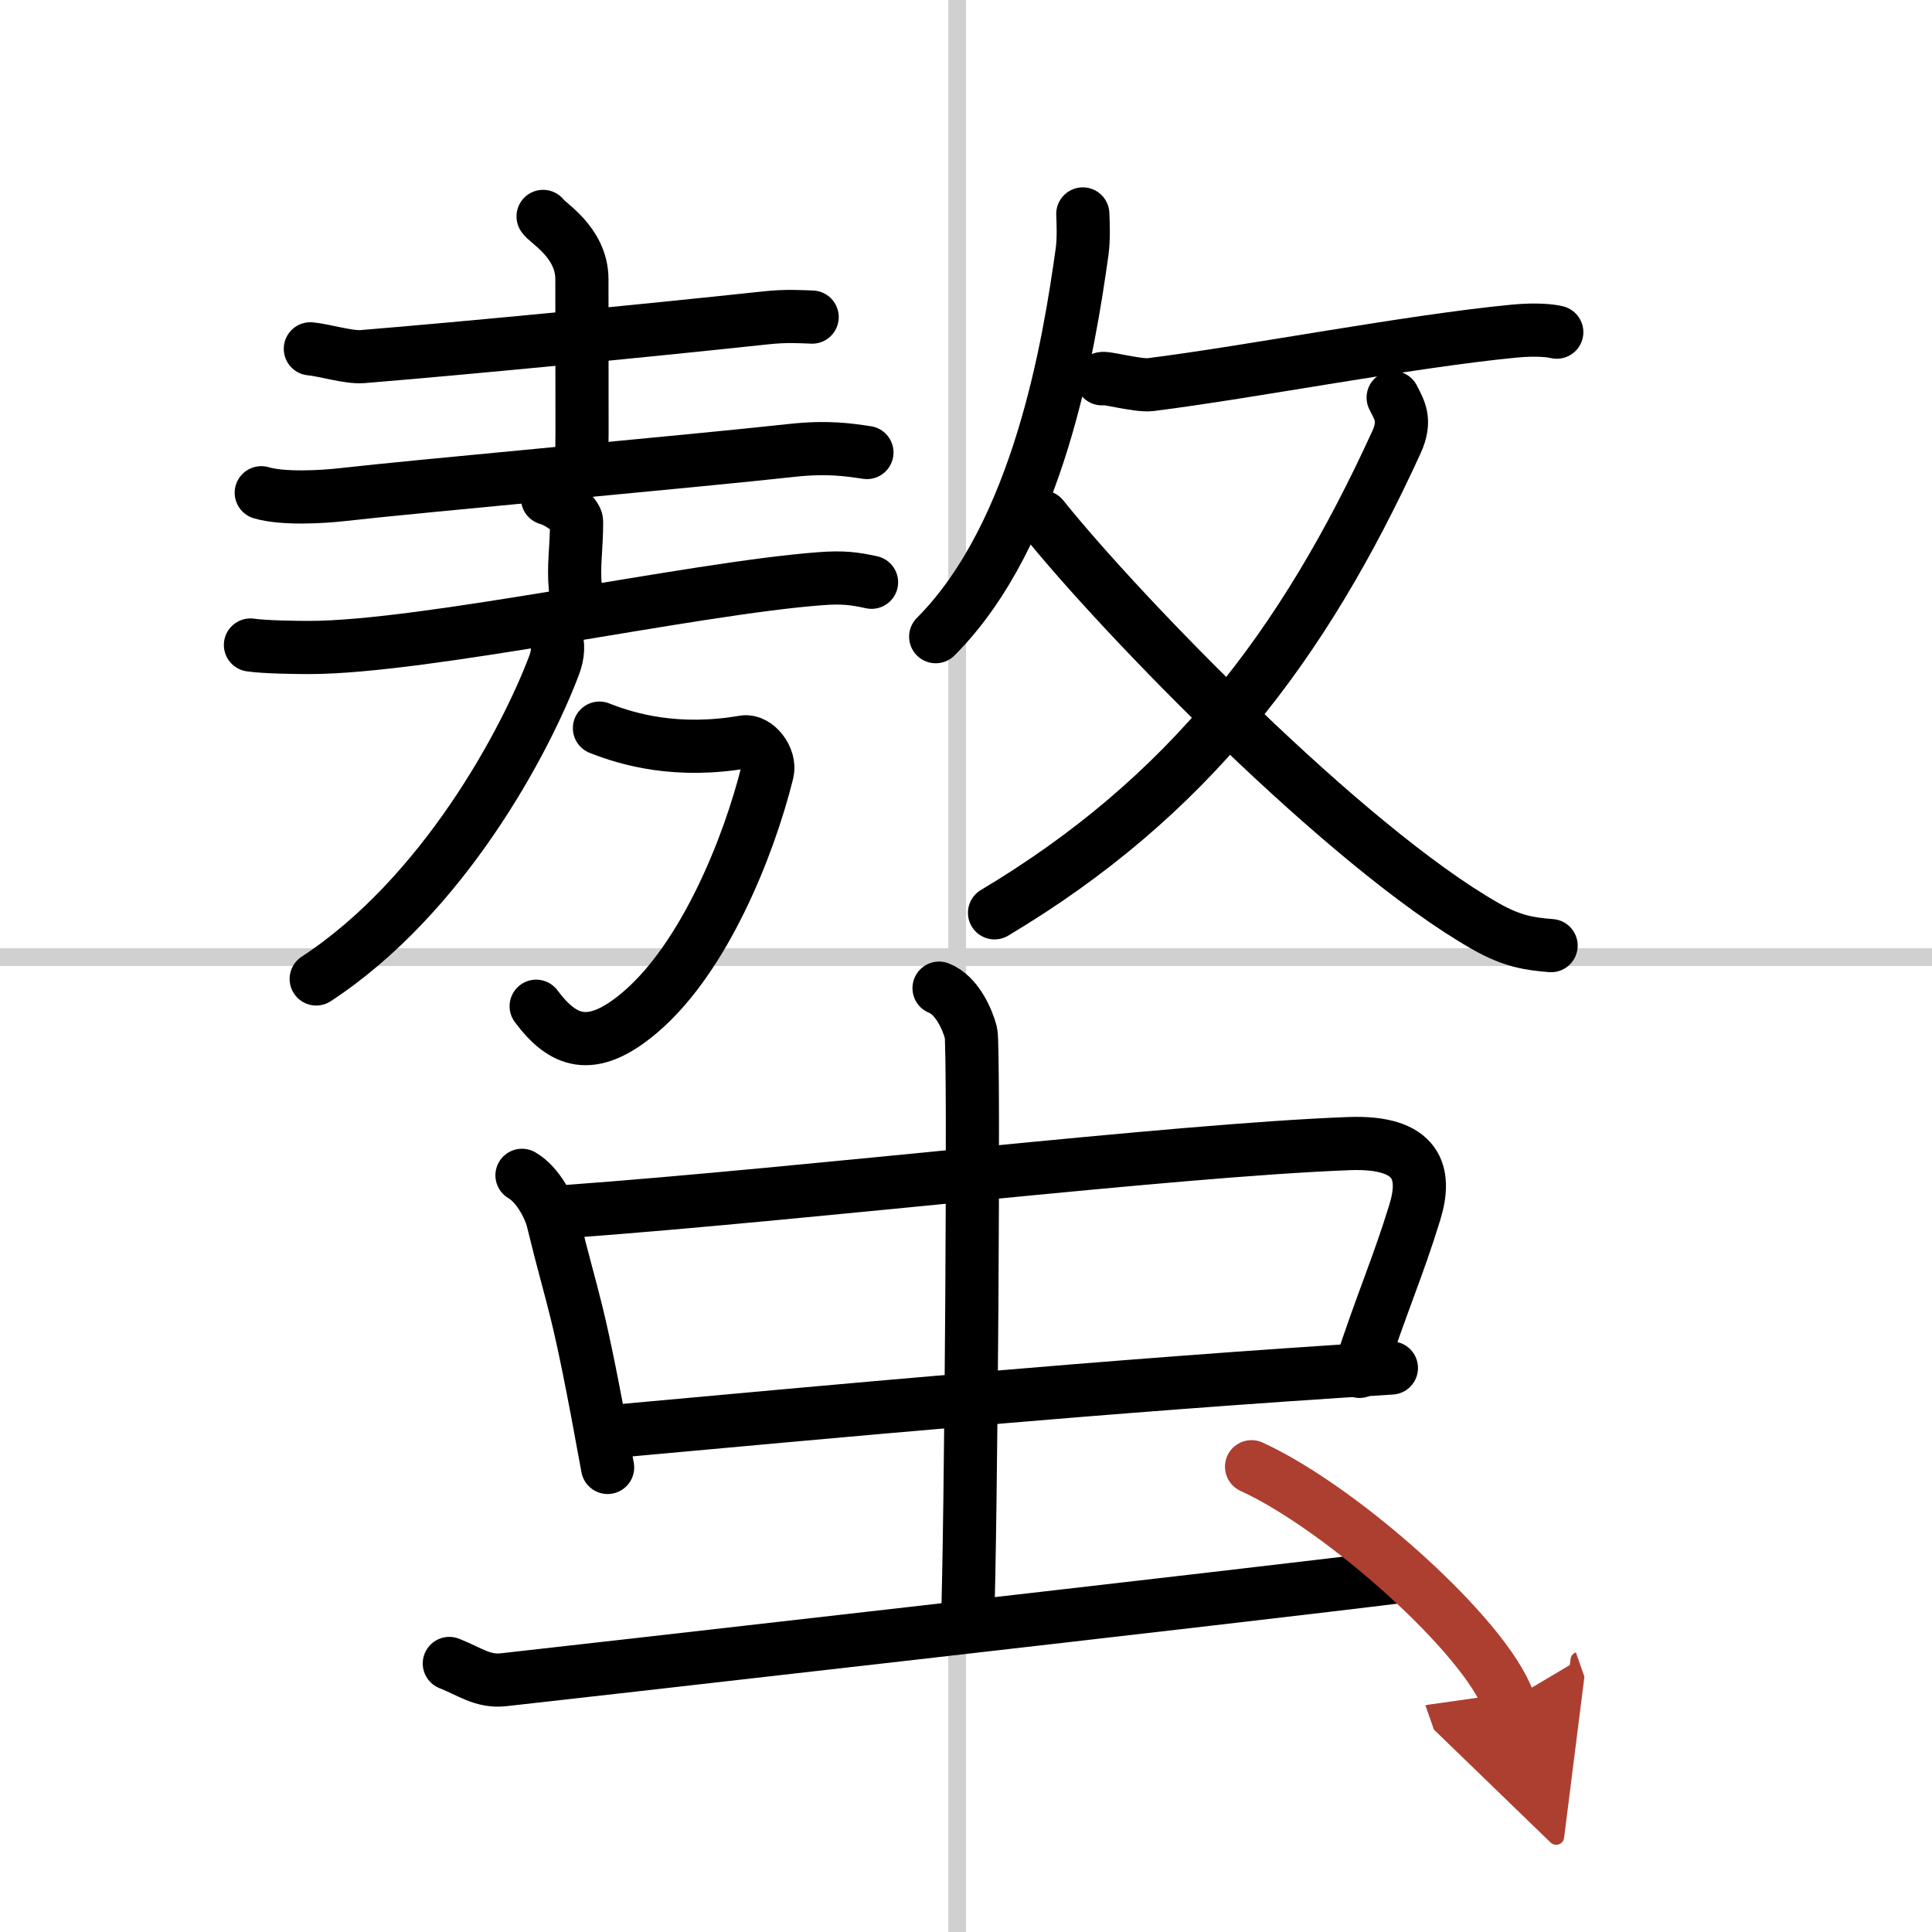
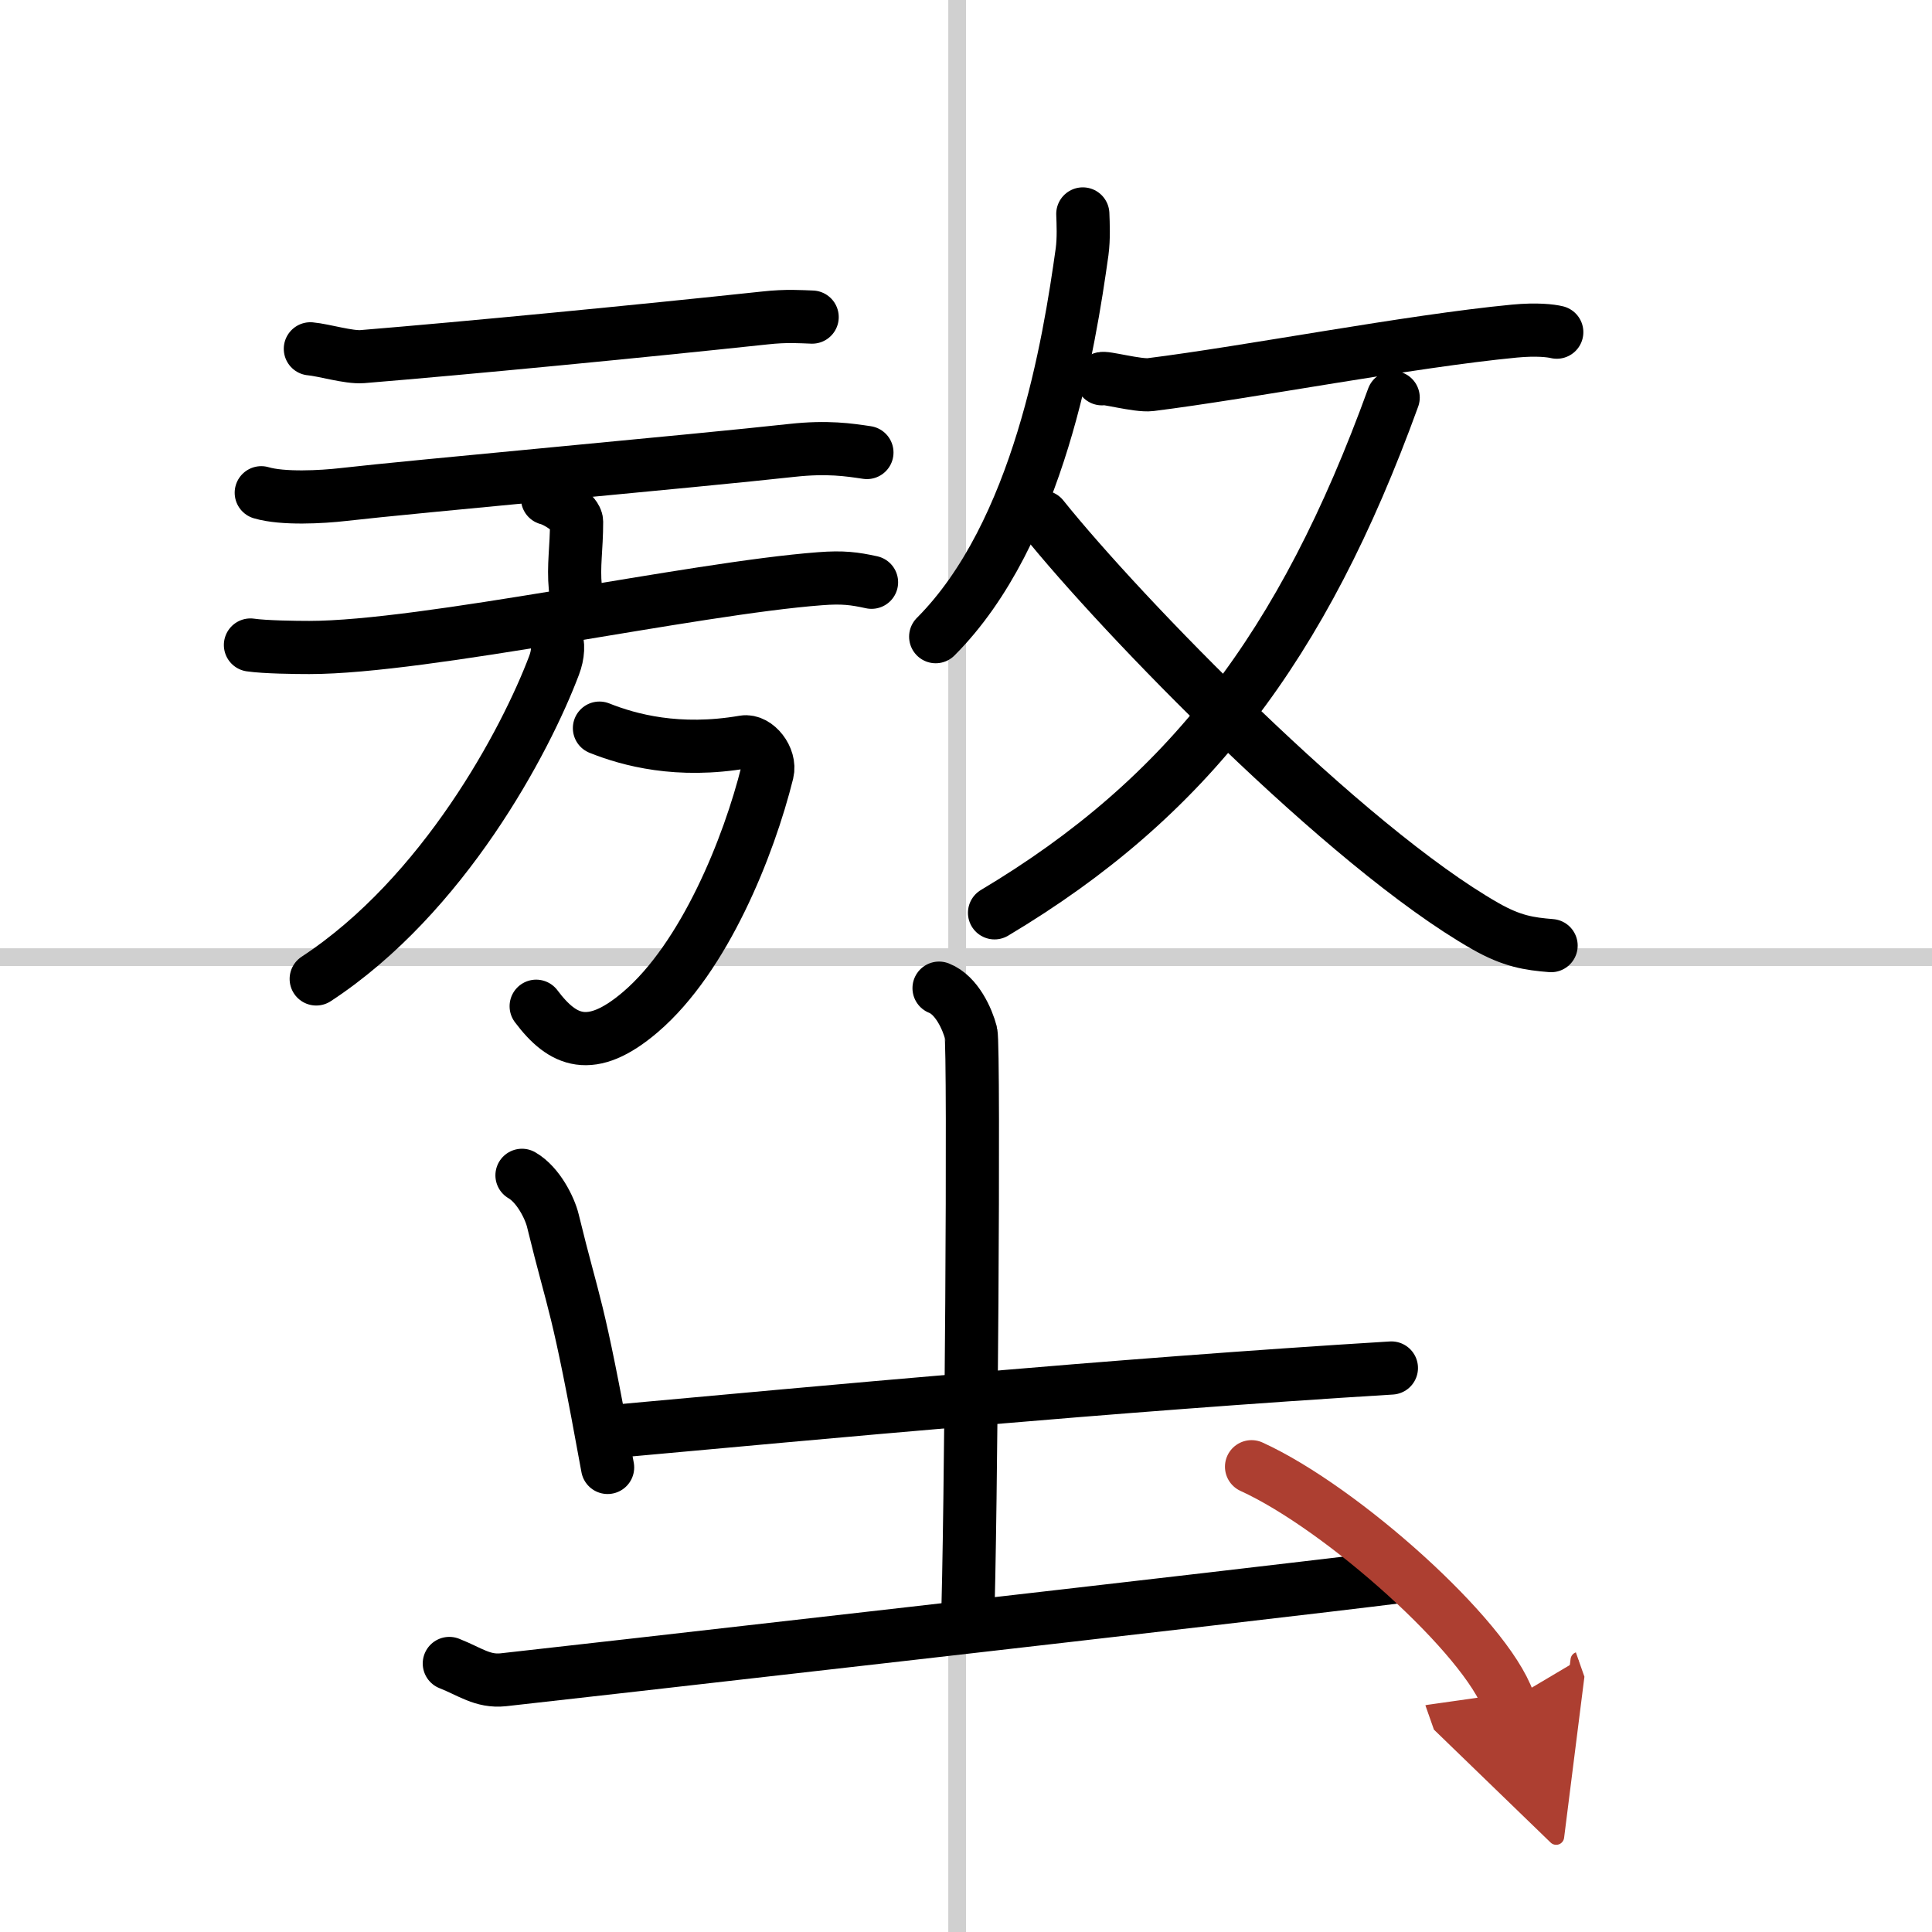
<svg xmlns="http://www.w3.org/2000/svg" width="400" height="400" viewBox="0 0 109 109">
  <defs>
    <marker id="a" markerWidth="4" orient="auto" refX="1" refY="5" viewBox="0 0 10 10">
      <polyline points="0 0 10 5 0 10 1 5" fill="#ad3f31" stroke="#ad3f31" />
    </marker>
  </defs>
  <g fill="none" stroke="#000" stroke-linecap="round" stroke-linejoin="round" stroke-width="3">
    <rect width="100%" height="100%" fill="#fff" stroke="#fff" />
    <line x1="54" x2="54" y2="109" stroke="#d0d0d0" stroke-width="1" />
    <line x2="109" y1="54" y2="54" stroke="#d0d0d0" stroke-width="1" />
    <path d="m17.51 19.68c0.77 0.07 2.16 0.5 2.93 0.44 5.86-0.48 15.59-1.42 22.7-2.18 1.26-0.14 2.04-0.07 2.68-0.05" />
-     <path d="m30.64 12.21c0.15 0.31 2.19 1.42 2.19 3.54 0.02 13.66 0 5.96 0 10.9" />
    <path d="m14.74 27.8c1.21 0.36 3.42 0.24 4.63 0.1 3.81-0.44 19.97-1.9 25.31-2.49 2.01-0.22 3.22-0.03 4.23 0.12" />
    <path d="m30.89 28.12c0.62 0.16 1.64 0.89 1.64 1.31 0 1.55-0.19 2.44-0.07 3.74" />
    <path d="m14.13 36.39c0.82 0.12 2.56 0.14 3.32 0.14 6.53 0 21.64-3.34 28.82-3.88 1.28-0.1 1.94-0.01 2.9 0.2" />
    <path d="m33.82 41.08c1.68 0.67 4.43 1.42 8.15 0.78 0.71-0.12 1.52 0.91 1.32 1.72-1.04 4.18-3.54 10.43-7.16 13.52-2.79 2.38-4.39 1.66-5.88-0.33" />
    <path d="m31.33 35.84c0.2 0.5 0.16 1.09-0.07 1.7-1.6 4.24-6.22 12.97-13.42 17.69" />
    <path d="m61.09 12.07c0.02 0.53 0.06 1.38-0.04 2.13-0.72 5.14-2.43 15.88-8.26 21.72" />
    <path d="m62.17 21.37c0.04-0.13 2.03 0.42 2.74 0.33 5.59-0.7 14.59-2.45 20.53-3.02 1.27-0.12 2.06-0.02 2.39 0.06" />
-     <path d="M78.6,22.43c0.36,0.71,0.75,1.29,0.18,2.53C73.5,36.5,67,45,56.11,51.5" />
+     <path d="M78.6,22.43C73.5,36.5,67,45,56.11,51.5" />
    <path d="m58.82 29.17c4.47 5.58 17.12 18.6 24.98 23.08 1.51 0.86 2.48 1 3.71 1.1" />
    <path d="m29.45 66.31c0.92 0.53 1.57 1.85 1.74 2.55 1.24 5.09 1.34 4.29 3.09 13.93" />
-     <path d="m31.88 68.36c13.97-1.02 34.11-3.45 44.21-3.84 3.94-0.15 4.41 1.68 3.73 3.88-0.95 3.1-1.86 5.1-3.12 8.97" />
    <path d="m34.8 80.74c11.24-1.02 27.98-2.6 43.7-3.56" />
    <path d="m52.98 55.75c1 0.39 1.6 1.75 1.8 2.52 0.2 0.78 0 28.59-0.2 33.44" />
    <path d="m25.35 93.85c1.17 0.46 1.87 1.04 3.04 0.92s43.39-4.91 50.63-5.83" />
    <path d="m70.61 82.75c5.12 2.34 13.22 9.6 14.5 13.24" marker-end="url(#a)" stroke="#ad3f31" />
  </g>
</svg>